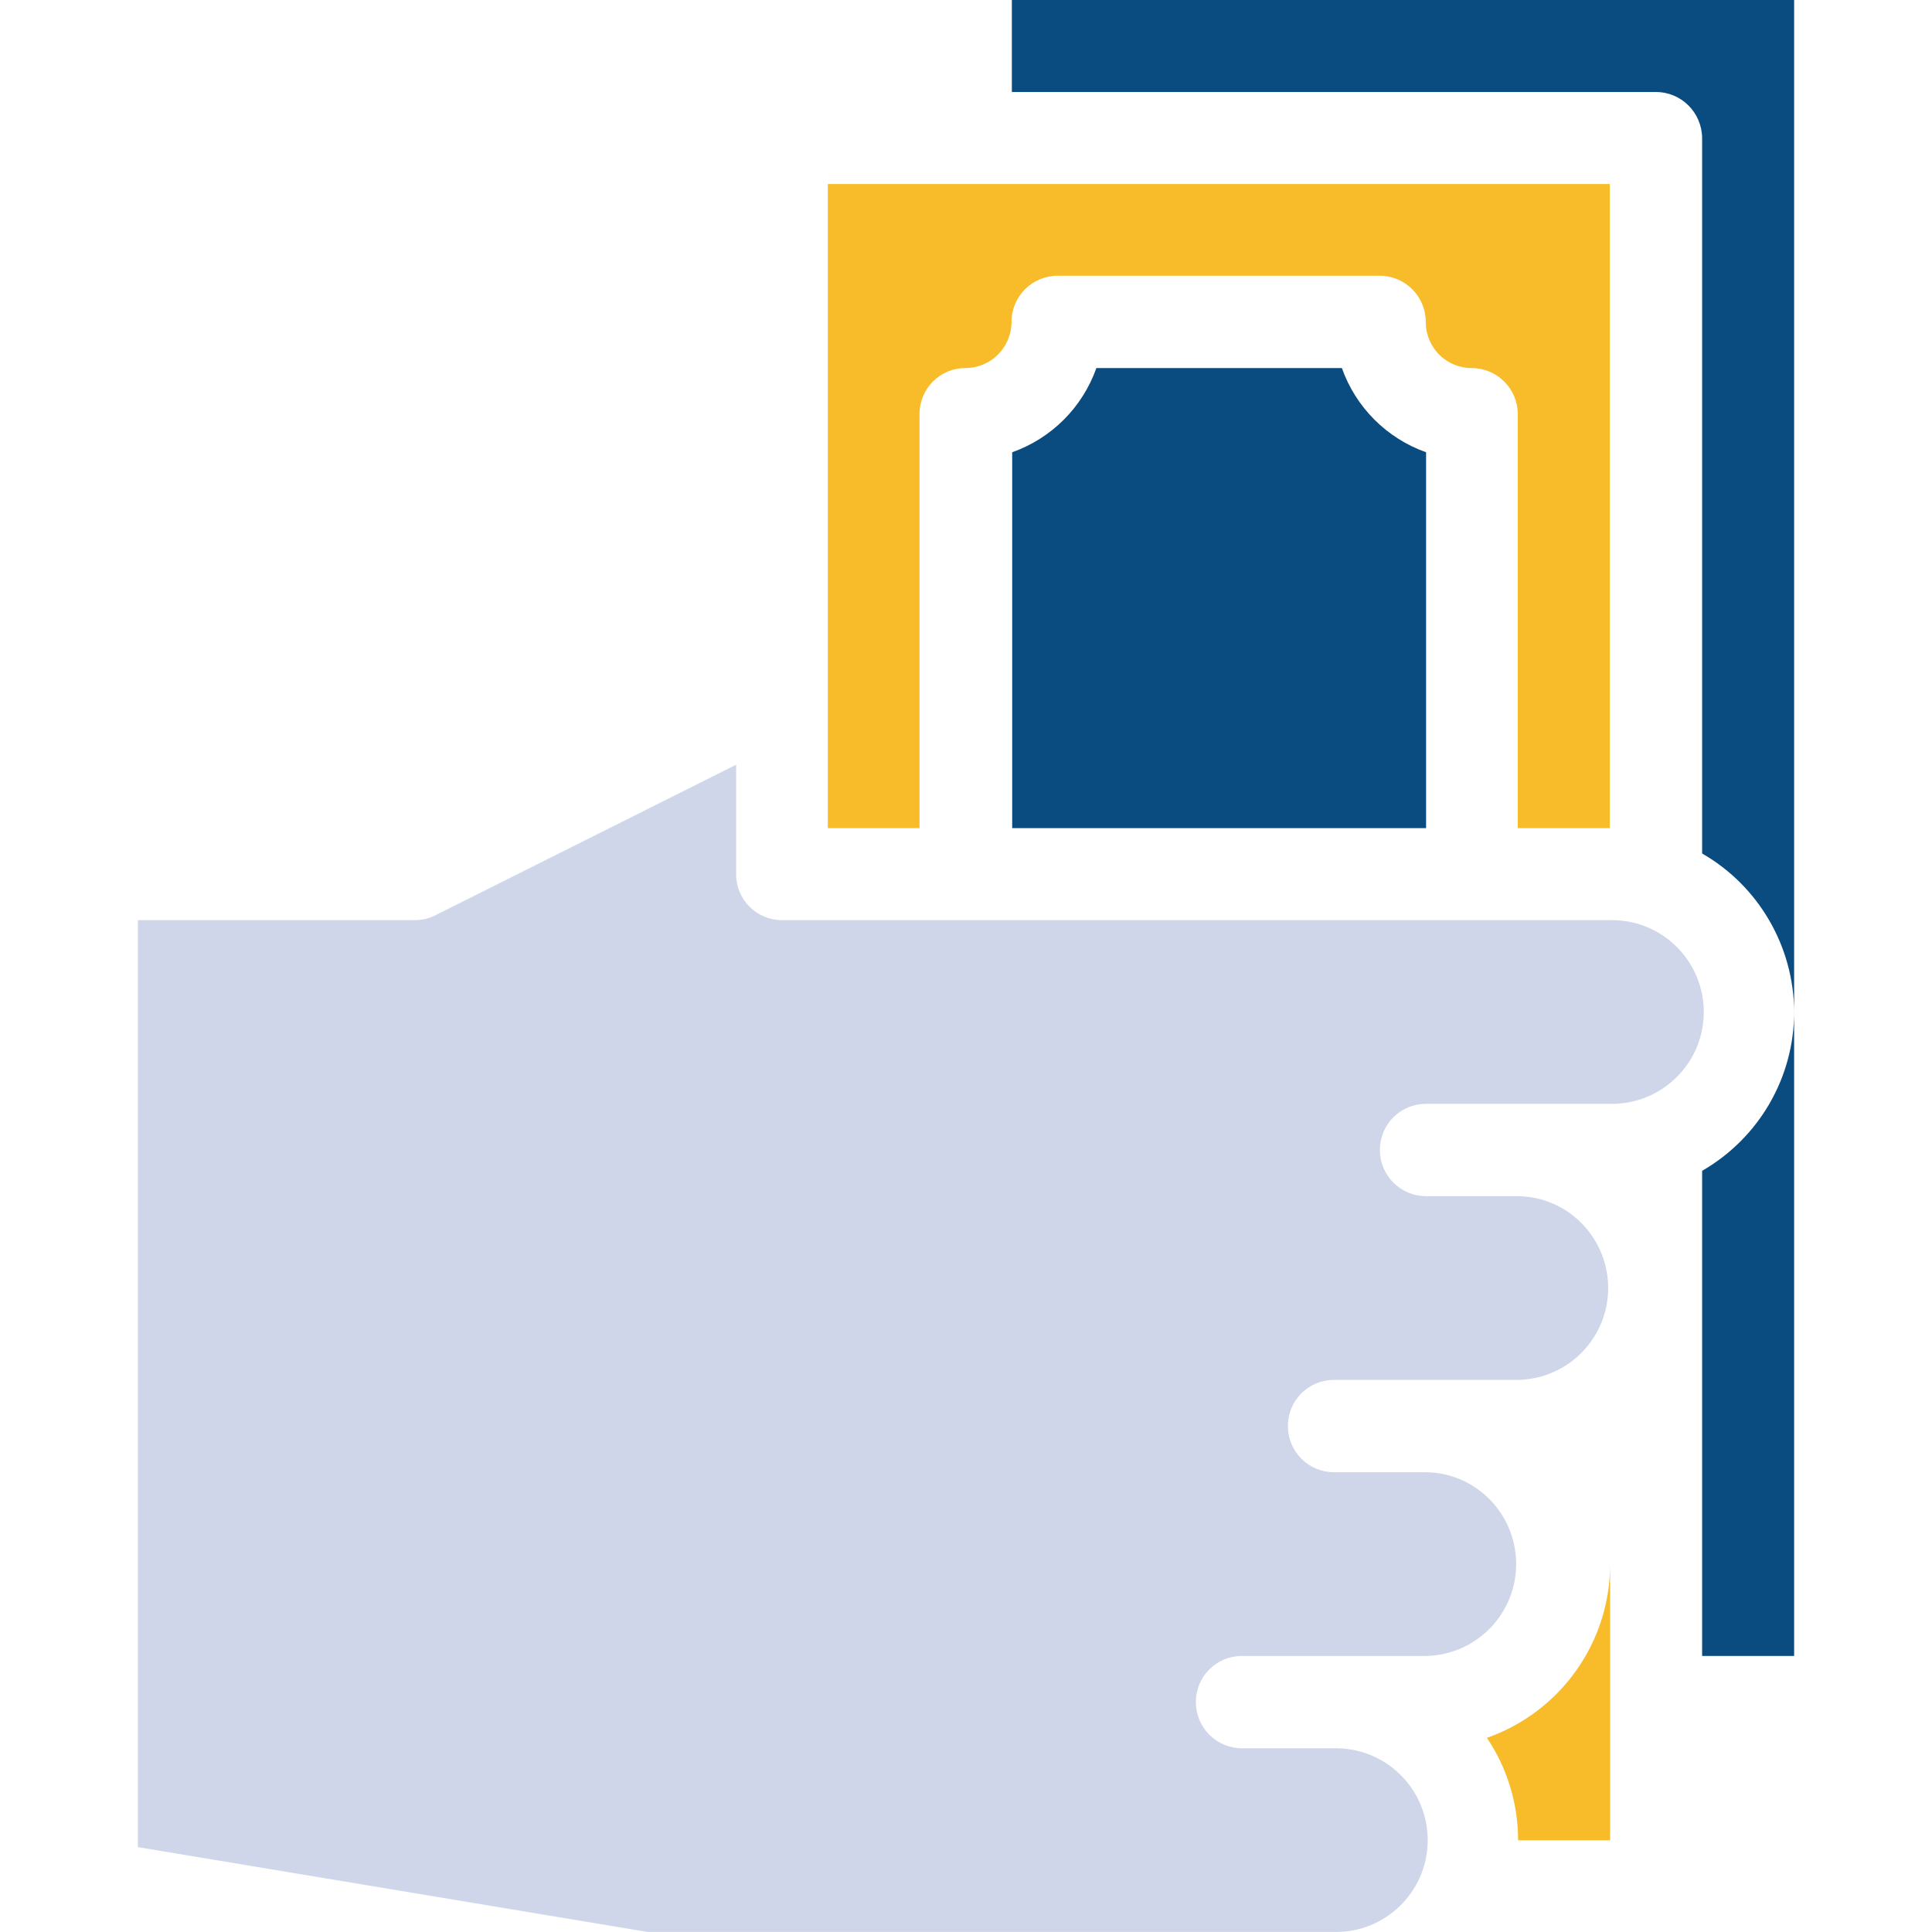
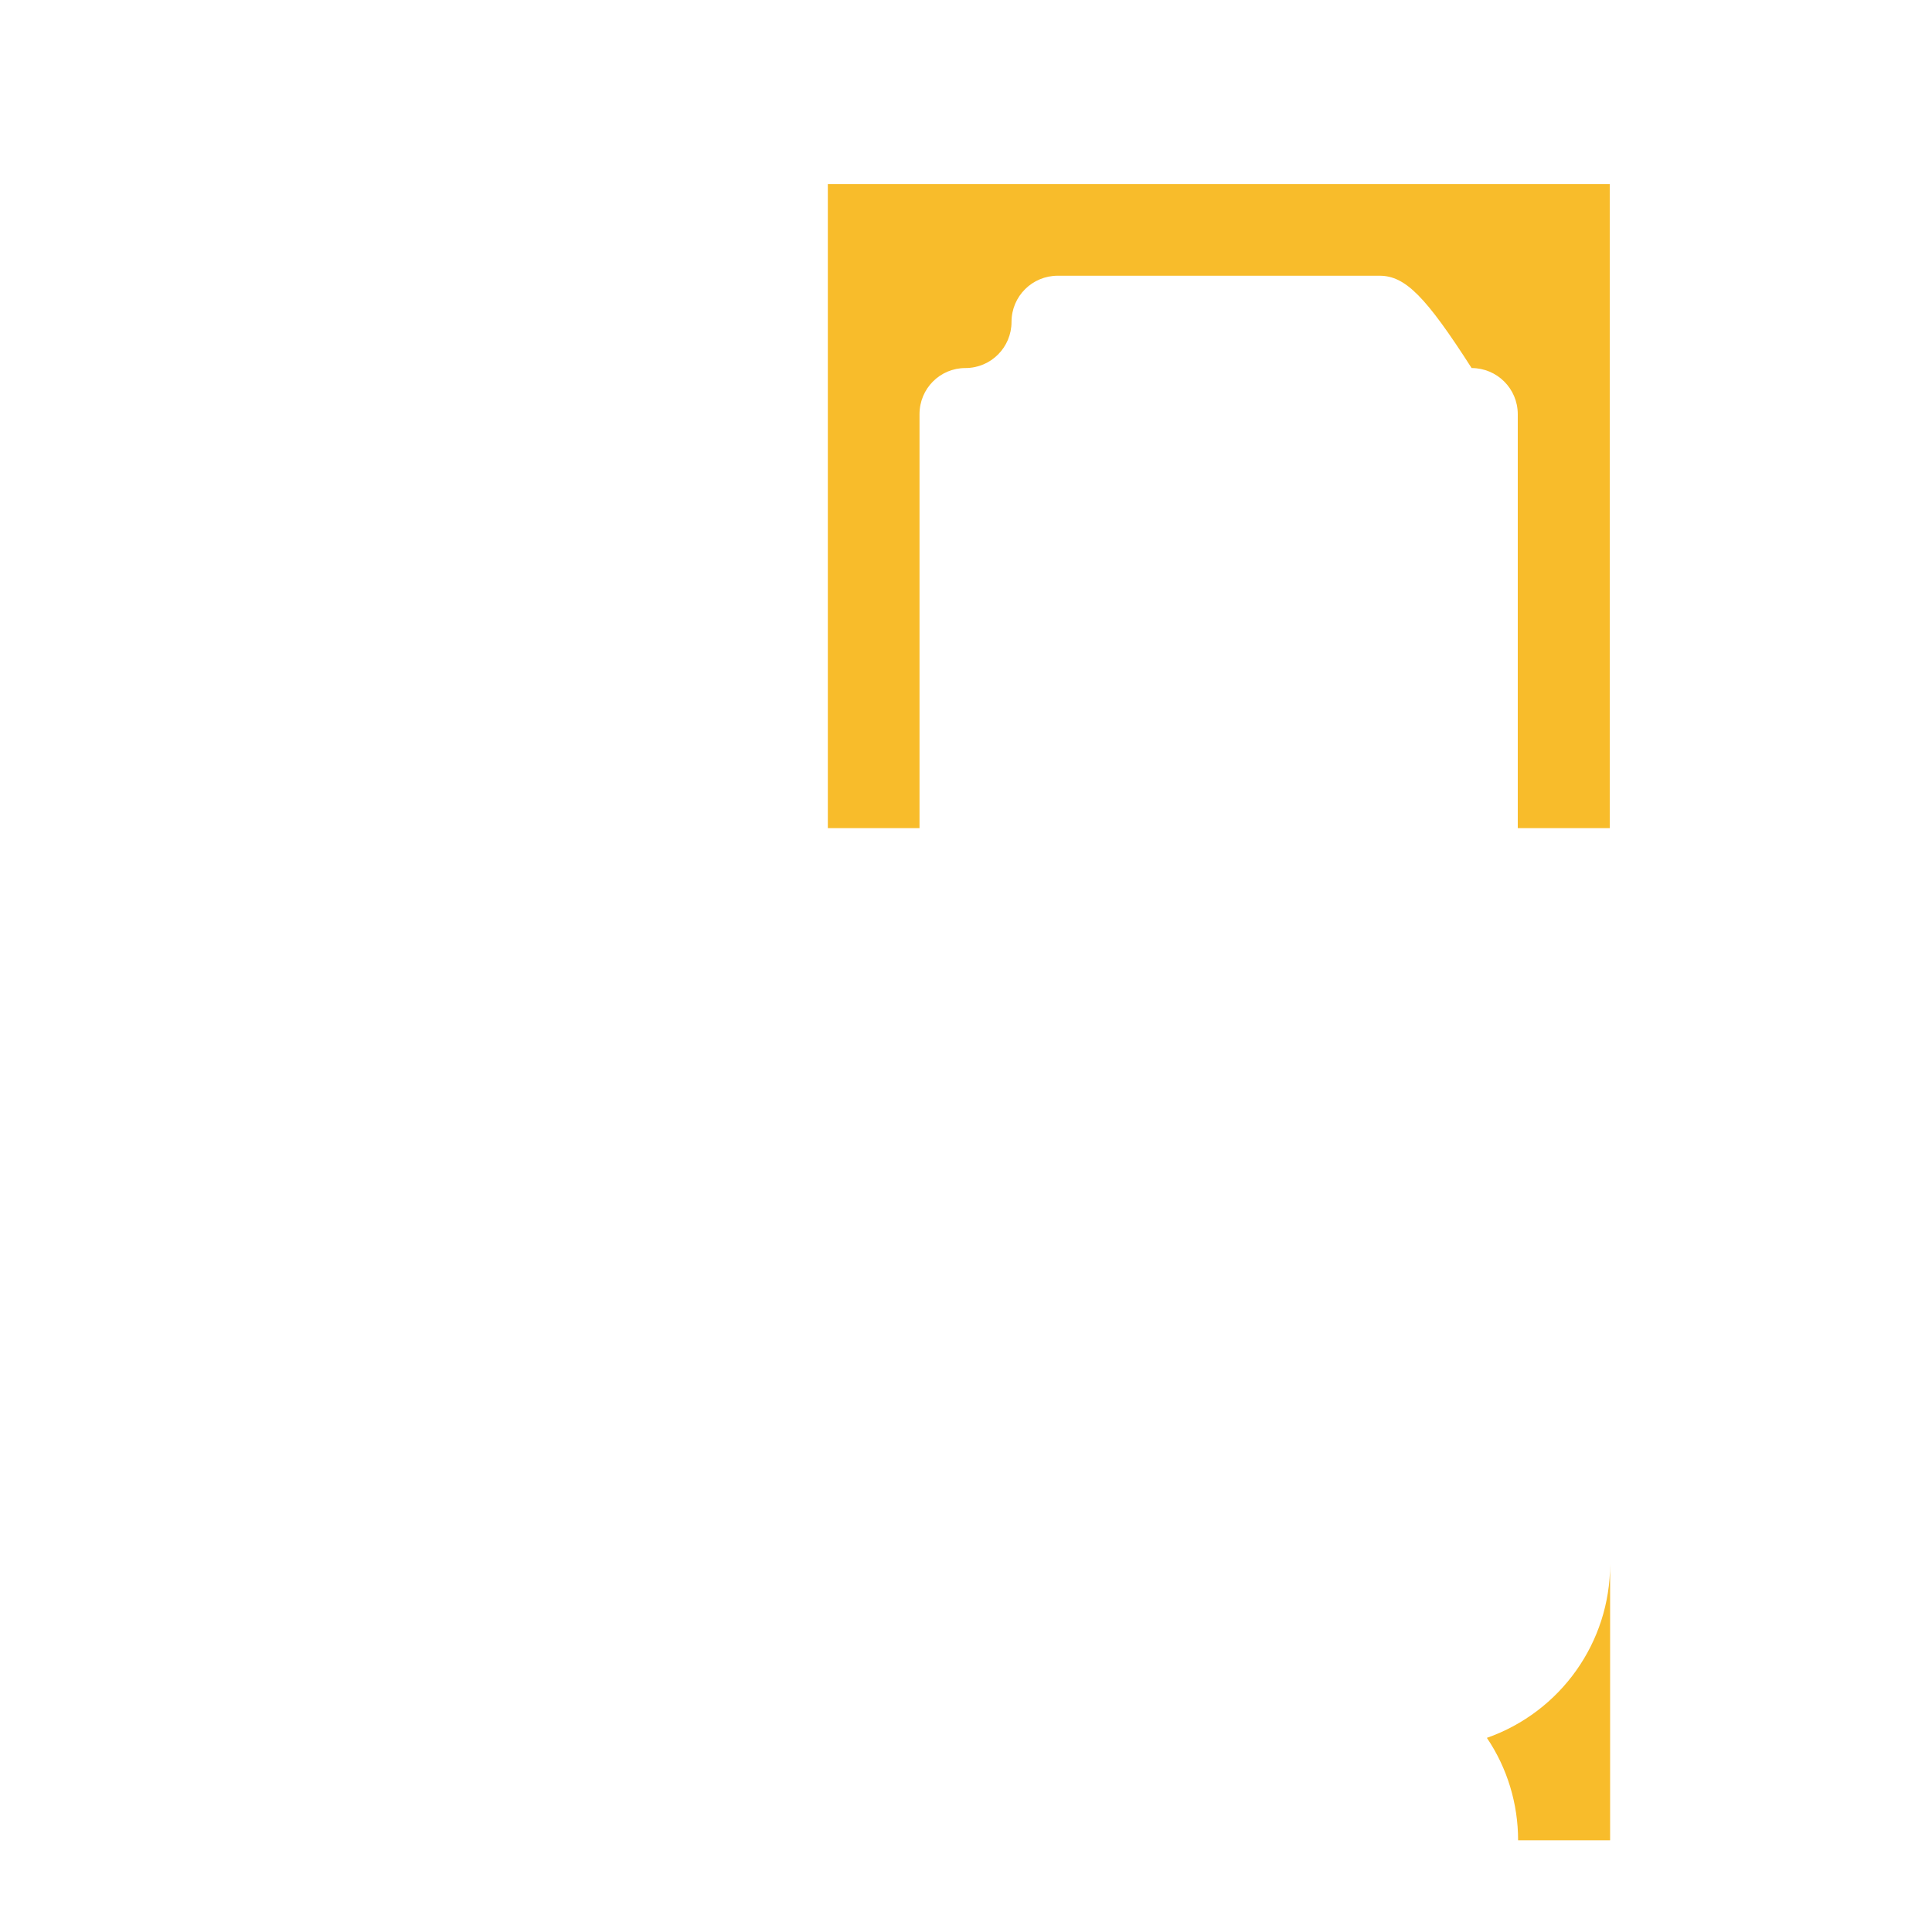
<svg xmlns="http://www.w3.org/2000/svg" width="64" height="64" viewBox="0 0 64 64" fill="none">
-   <path d="M53.337 30.481H25.904C25.064 30.481 24.385 29.802 24.385 28.962V25.333L14.401 30.33C14.185 30.438 13.959 30.481 13.722 30.481H4.567V61.188L21.456 63.999H44.193C45.873 64.032 47.262 62.696 47.294 61.016C47.327 59.336 45.991 57.946 44.311 57.914C44.268 57.914 44.236 57.914 44.193 57.914H41.144C40.304 57.914 39.615 57.235 39.615 56.385C39.615 55.534 40.294 54.855 41.144 54.855H47.241C48.921 54.823 50.256 53.433 50.224 51.753C50.192 50.116 48.878 48.791 47.241 48.77H44.193C43.352 48.77 42.663 48.091 42.663 47.24C42.663 46.389 43.342 45.711 44.193 45.711H50.289C51.969 45.678 53.304 44.289 53.272 42.609C53.24 40.972 51.926 39.647 50.289 39.625H47.241C46.401 39.625 45.711 38.947 45.711 38.096C45.711 37.245 46.39 36.566 47.241 36.566H53.337C55.017 36.599 56.407 35.263 56.439 33.583C56.471 31.903 55.136 30.513 53.455 30.481C53.412 30.481 53.38 30.481 53.337 30.481Z" fill="#D0D6E9" />
-   <path d="M44.451 12.192C44.914 13.496 45.937 14.519 47.241 14.982V27.433H33.53V14.982C34.833 14.519 35.856 13.496 36.319 12.192H44.462H44.451ZM33.519 0V3.048H54.855C55.696 3.048 56.374 3.727 56.385 4.567V28.273C58.259 29.35 59.422 31.354 59.433 33.518V0H33.519ZM56.385 38.785V54.855H59.433V33.518C59.433 35.694 58.27 37.697 56.385 38.785Z" fill="#0B4C80" />
-   <path d="M30.471 27.433H27.423V6.096H53.326V27.433H50.278V13.722C50.278 12.871 49.589 12.192 48.749 12.192C47.908 12.192 47.23 11.514 47.23 10.663C47.23 9.823 46.551 9.134 45.7 9.134H35.038C34.197 9.134 33.508 9.812 33.508 10.663C33.508 11.503 32.83 12.192 31.979 12.192C31.139 12.192 30.46 12.871 30.46 13.722V27.433H30.471ZM49.255 57.569C49.933 58.571 50.289 59.756 50.289 60.962H53.337V51.818C53.337 54.403 51.7 56.708 49.255 57.569Z" fill="#F8BC2B" />
+   <path d="M30.471 27.433H27.423V6.096H53.326V27.433H50.278V13.722C50.278 12.871 49.589 12.192 48.749 12.192C47.23 9.823 46.551 9.134 45.7 9.134H35.038C34.197 9.134 33.508 9.812 33.508 10.663C33.508 11.503 32.83 12.192 31.979 12.192C31.139 12.192 30.46 12.871 30.46 13.722V27.433H30.471ZM49.255 57.569C49.933 58.571 50.289 59.756 50.289 60.962H53.337V51.818C53.337 54.403 51.7 56.708 49.255 57.569Z" fill="#F8BC2B" />
</svg>